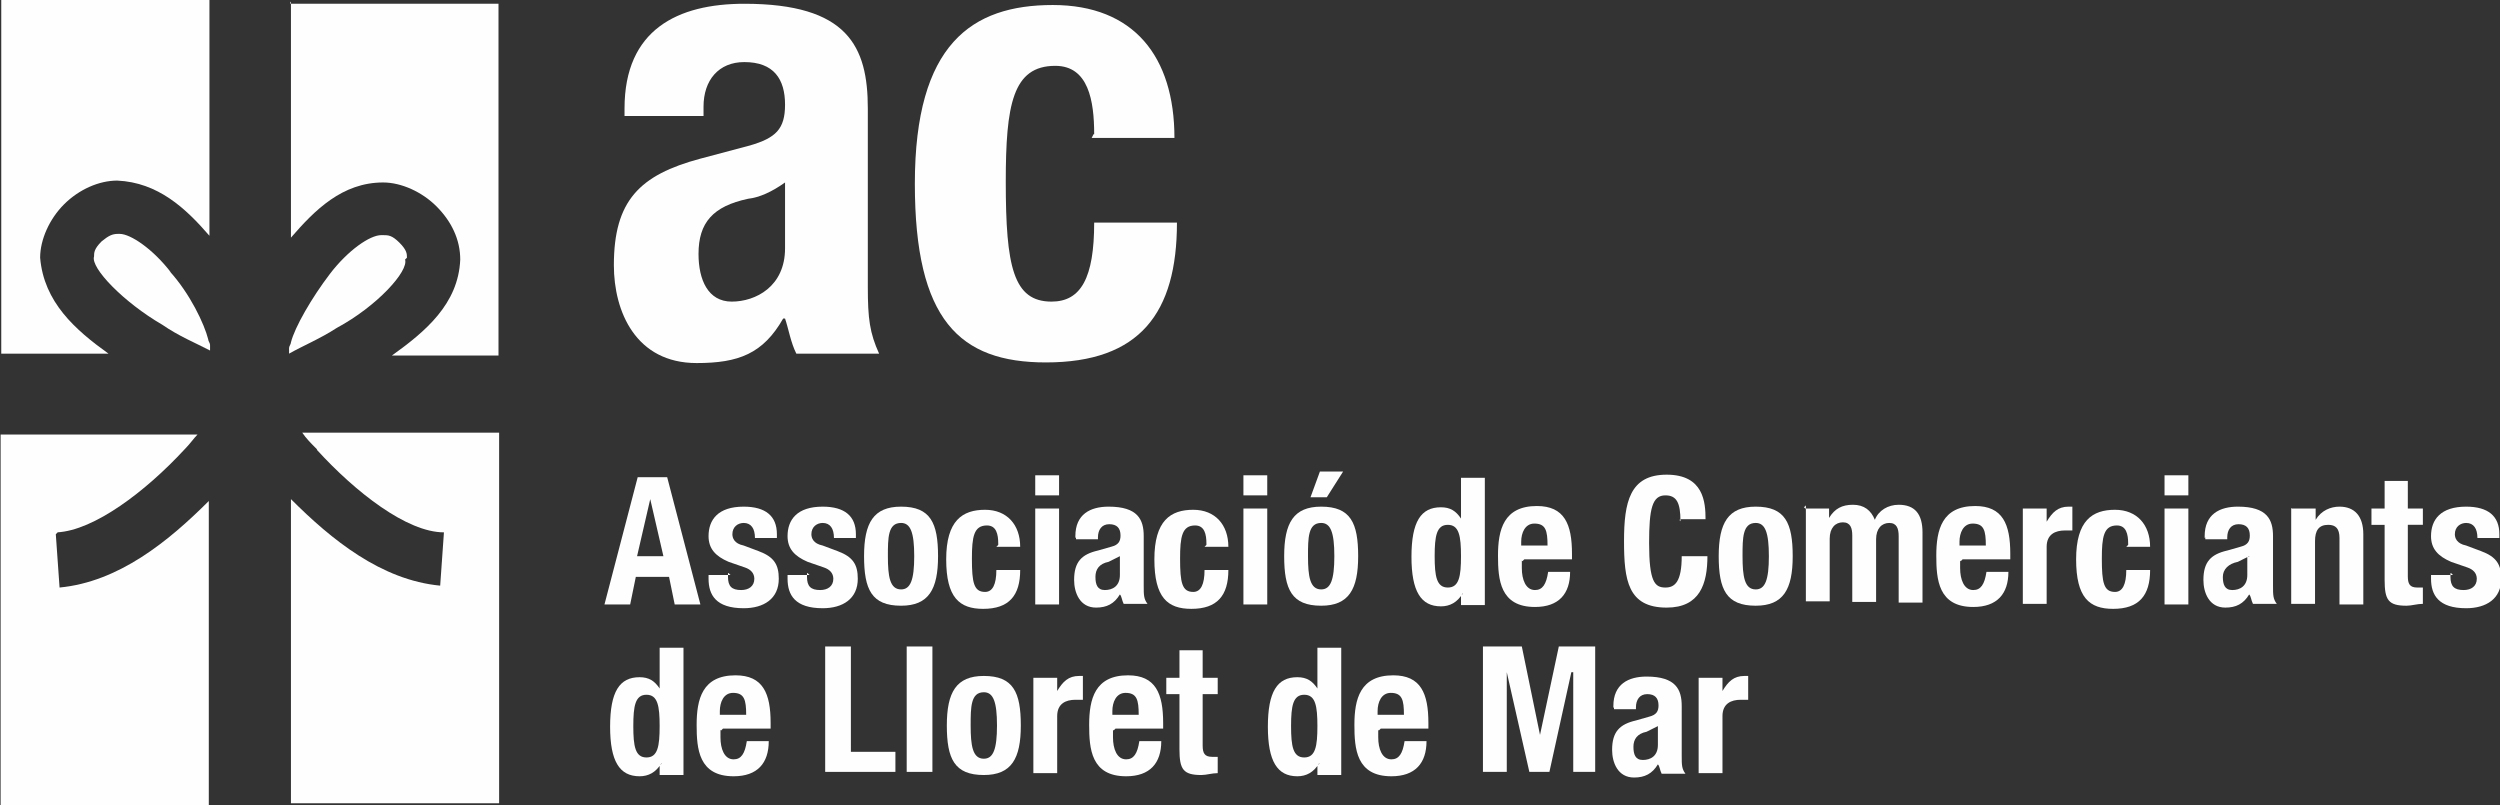
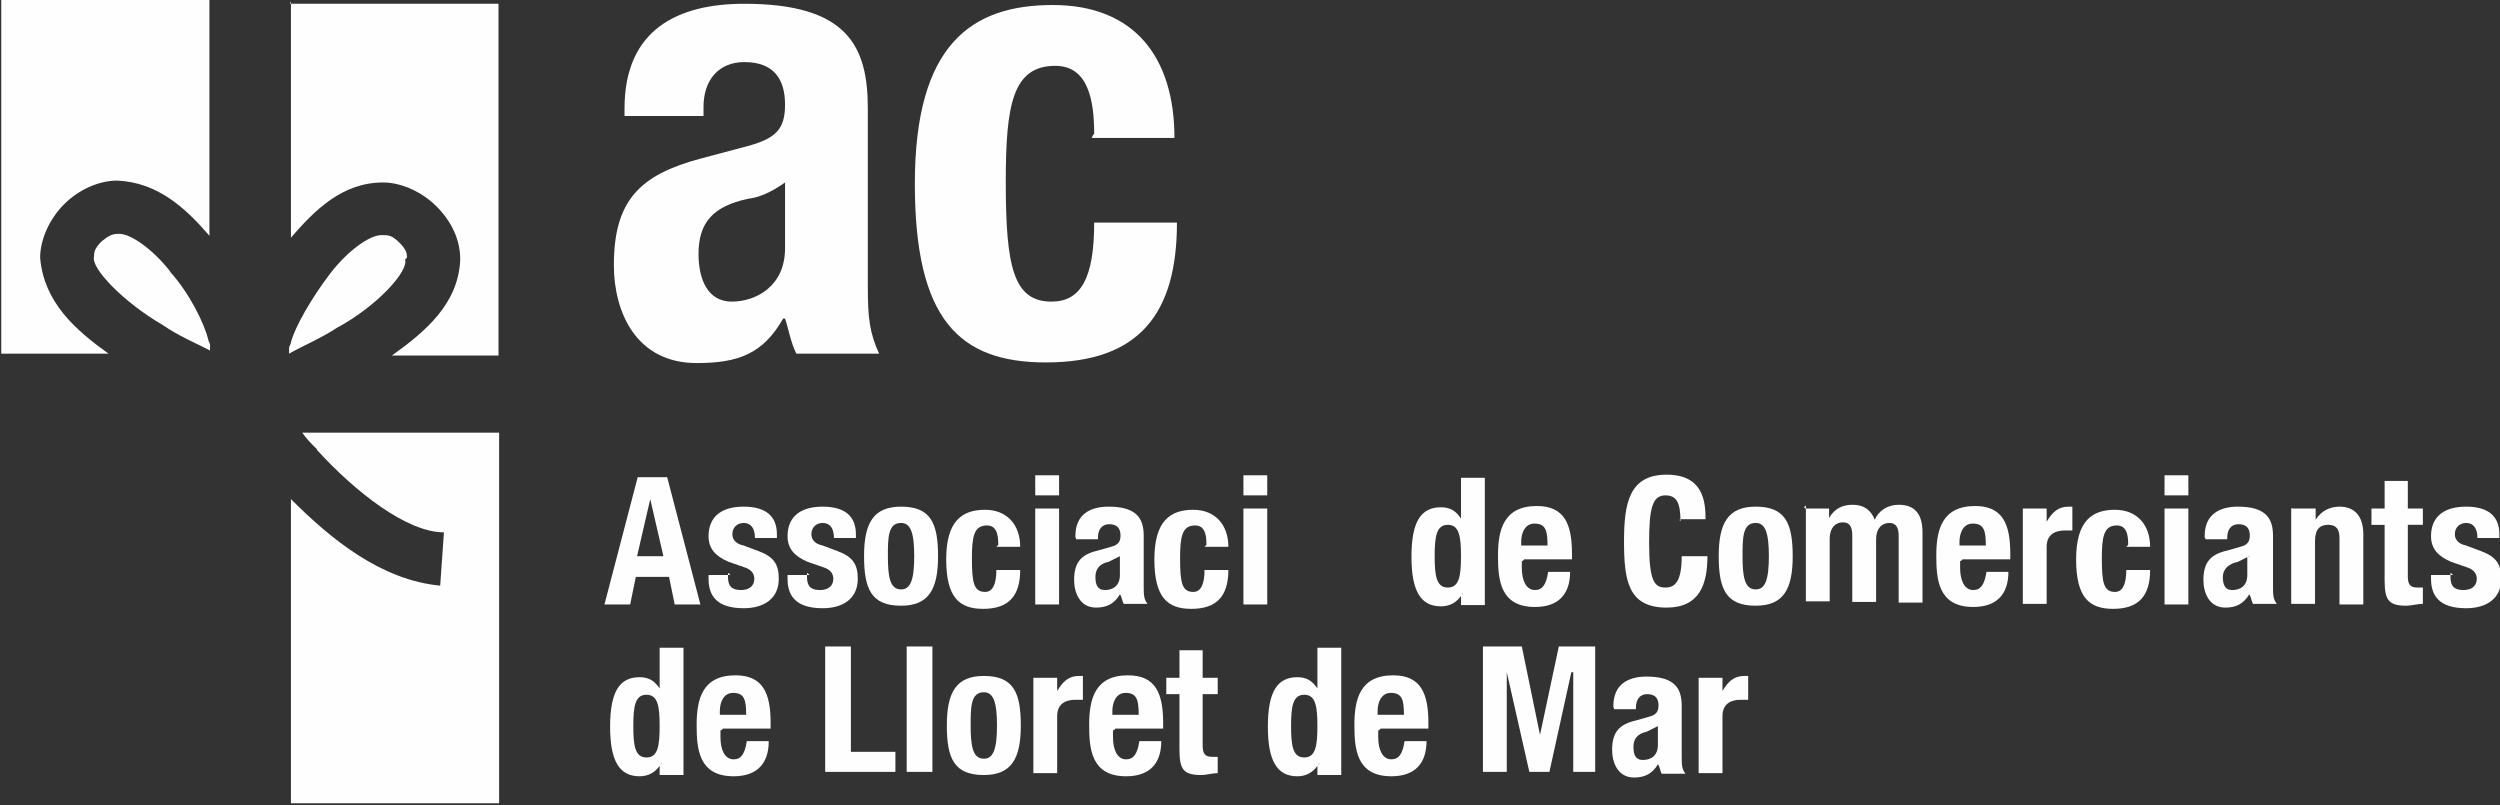
<svg xmlns="http://www.w3.org/2000/svg" xml:space="preserve" width="3987px" height="1284px" version="1.1" style="shape-rendering:geometricPrecision; text-rendering:geometricPrecision; image-rendering:optimizeQuality; fill-rule:evenodd; clip-rule:evenodd" viewBox="0 0 3987 1284">
  <rect x="0" y="0" width="3987" height="1284" fill="#333333" stroke="none" />
  <defs>
    <style type="text/css">
   
    .fil0 {fill:#FEFEFE;fill-rule:nonzero}
   
  </style>
  </defs>
  <g id="Capa_x0020_1">
    <path class="fil0" d="M1020 887l38 0 -21 -91 0 0 -21 91 3 0zm-6 -126l50 0 53 203 -41 0 -9 -44 -53 0 -9 44 -41 0 53 -203 -3 0z" />
    <path class="fil0" d="M1161 914l0 6c0,15 6,21 21,21 12,0 21,-6 21,-18 0,-9 -6,-15 -15,-18l-26 -9c-21,-9 -32,-21 -32,-41 0,-26 15,-47 56,-47 35,0 53,15 53,44l0 6 -35 0c0,-15 -6,-24 -18,-24 -9,0 -18,6 -18,18 0,6 3,15 18,18l24 9c24,9 32,21 32,44 0,32 -24,47 -56,47 -44,0 -56,-21 -56,-47l0 -6 35 0 -3 -3z" />
    <path class="fil0" d="M1287 914l0 6c0,15 6,21 21,21 12,0 21,-6 21,-18 0,-9 -6,-15 -15,-18l-26 -9c-21,-9 -32,-21 -32,-41 0,-26 15,-47 56,-47 35,0 53,15 53,44l0 6 -35 0c0,-15 -6,-24 -18,-24 -9,0 -18,6 -18,18 0,6 3,15 18,18l24 9c24,9 32,21 32,44 0,32 -24,47 -56,47 -44,0 -56,-21 -56,-47l0 -6 35 0 -3 -3z" />
    <path class="fil0" d="M1437 940c15,0 21,-15 21,-53 0,-38 -6,-53 -21,-53 -21,0 -21,24 -21,53 0,32 3,53 21,53zm0 -132c47,0 59,26 59,79 0,53 -15,79 -59,79 -47,0 -59,-26 -59,-79 0,-53 15,-79 59,-79z" />
    <path class="fil0" d="M1592 867c0,-15 -3,-29 -18,-29 -21,0 -24,18 -24,53 0,38 3,53 21,53 12,0 18,-12 18,-35l38 0c0,41 -18,62 -59,62 -38,0 -59,-18 -59,-79 0,-62 26,-79 62,-79 35,0 56,24 56,59l-38 0 3 -3z" />
    <path class="fil0" d="M1651 811l38 0 0 153 -38 0 0 -153zm0 -53l38 0 0 32 -38 0 0 -32z" />
    <path class="fil0" d="M1786 887c-6,3 -12,6 -18,9 -15,3 -21,12 -21,24 0,12 3,21 15,21 12,0 24,-6 24,-24l0 -29 0 0zm-71 -29l0 -3c0,-35 24,-47 53,-47 47,0 56,21 56,47l0 79c0,15 0,21 6,29l-38 0c-3,-6 -3,-12 -6,-15l0 0c-9,15 -21,21 -38,21 -26,0 -35,-24 -35,-44 0,-29 12,-41 38,-47l21 -6c12,-3 15,-9 15,-18 0,-12 -6,-18 -18,-18 -12,0 -18,9 -18,21l0 3 -35 0 0 -3z" />
    <path class="fil0" d="M1924 867c0,-15 -3,-29 -18,-29 -21,0 -24,18 -24,53 0,38 3,53 21,53 12,0 18,-12 18,-35l38 0c0,41 -18,62 -59,62 -38,0 -59,-18 -59,-79 0,-62 26,-79 62,-79 35,0 56,24 56,59l-38 0 3 -3z" />
    <path class="fil0" d="M1983 811l38 0 0 153 -38 0 0 -153zm0 -53l38 0 0 32 -38 0 0 -32z" />
-     <path class="fil0" d="M2104 752l38 0 -26 41 -26 0 15 -41zm3 188c15,0 21,-15 21,-53 0,-38 -6,-53 -21,-53 -21,0 -21,24 -21,53 0,32 3,53 21,53zm0 -132c47,0 59,26 59,79 0,53 -15,79 -59,79 -47,0 -59,-26 -59,-79 0,-53 15,-79 59,-79z" />
    <path class="fil0" d="M2309 937c18,0 21,-18 21,-50 0,-32 -3,-50 -21,-50 -18,0 -21,18 -21,50 0,32 3,50 21,50zm24 9l0 0c-9,15 -21,21 -35,21 -32,0 -47,-24 -47,-79 0,-56 15,-79 47,-79 15,0 24,6 32,18l0 0 0 -65 38 0 0 203 -38 0 0 -15 3 -3z" />
    <path class="fil0" d="M2468 870c0,-24 -3,-35 -21,-35 -15,0 -21,15 -21,29l0 6 41 0 0 0zm-41 24l0 12c0,18 6,35 21,35 12,0 18,-9 21,-29l35 0c0,35 -18,56 -56,56 -56,0 -59,-44 -59,-82 0,-41 9,-79 62,-79 44,0 56,29 56,76l0 9 -76 0 -3 3z" />
    <path class="fil0" d="M2680 831c0,-29 -6,-41 -24,-41 -21,0 -26,21 -26,76 0,62 9,71 26,71 15,0 26,-9 26,-50l41 0c0,44 -12,82 -65,82 -62,0 -68,-44 -68,-106 0,-62 9,-106 68,-106 59,0 62,44 62,71l-41 0 0 3z" />
    <path class="fil0" d="M2800 940c15,0 21,-15 21,-53 0,-38 -6,-53 -21,-53 -21,0 -21,24 -21,53 0,32 3,53 21,53zm0 -132c47,0 59,26 59,79 0,53 -15,79 -59,79 -47,0 -59,-26 -59,-79 0,-53 15,-79 59,-79z" />
    <path class="fil0" d="M2879 811l38 0 0 15 0 0c9,-15 21,-21 38,-21 18,0 29,9 35,24l0 0c6,-15 21,-24 38,-24 26,0 38,15 38,44l0 112 -38 0 0 -106c0,-12 -3,-21 -15,-21 -12,0 -21,9 -21,26l0 100 -38 0 0 -106c0,-12 -3,-21 -15,-21 -12,0 -21,9 -21,26l0 100 -38 0 0 -153 -3 3z" />
    <path class="fil0" d="M3167 870c0,-24 -3,-35 -21,-35 -15,0 -21,15 -21,29l0 6 41 0 0 0zm-41 24l0 12c0,18 6,35 21,35 12,0 18,-9 21,-29l35 0c0,35 -18,56 -56,56 -56,0 -59,-44 -59,-82 0,-41 9,-79 62,-79 44,0 56,29 56,76l0 9 -76 0 -3 3z" />
    <path class="fil0" d="M3226 811l38 0 0 21 0 0c9,-15 18,-24 35,-24 3,0 6,0 6,0l0 38c-3,0 -9,0 -12,0 -15,0 -29,6 -29,26l0 91 -38 0 0 -153 0 0z" />
    <path class="fil0" d="M3394 867c0,-15 -3,-29 -18,-29 -21,0 -24,18 -24,53 0,38 3,53 21,53 12,0 18,-12 18,-35l38 0c0,41 -18,62 -59,62 -38,0 -59,-18 -59,-79 0,-62 26,-79 62,-79 35,0 56,24 56,59l-38 0 3 -3z" />
    <path class="fil0" d="M3452 811l38 0 0 153 -38 0 0 -153zm0 -53l38 0 0 32 -38 0 0 -32z" />
    <path class="fil0" d="M3587 887c-6,3 -12,6 -18,9 -15,3 -24,12 -24,24 0,12 3,21 15,21 12,0 24,-6 24,-24l0 -29 3 0zm-71 -29l0 -3c0,-35 24,-47 53,-47 47,0 56,21 56,47l0 79c0,15 0,21 6,29l-38 0c-3,-6 -3,-12 -6,-15l0 0c-9,15 -21,21 -38,21 -26,0 -35,-24 -35,-44 0,-29 12,-41 38,-47l21 -6c12,-3 15,-9 15,-18 0,-12 -6,-18 -18,-18 -12,0 -18,9 -18,21l0 3 -35 0 0 -3z" />
    <path class="fil0" d="M3655 811l38 0 0 18 0 0c9,-15 24,-21 38,-21 24,0 38,15 38,44l0 112 -38 0 0 -106c0,-15 -6,-21 -18,-21 -15,0 -21,9 -21,26l0 100 -38 0 0 -153 0 0z" />
    <path class="fil0" d="M3802 767l38 0 0 44 24 0 0 26 -24 0 0 82c0,12 3,18 15,18 3,0 6,0 9,0l0 26c-9,0 -18,3 -26,3 -29,0 -35,-9 -35,-41l0 -88 -21 0 0 -26 21 0 0 -44 0 0z" />
    <path class="fil0" d="M3908 914l0 6c0,15 6,21 21,21 12,0 21,-6 21,-18 0,-9 -6,-15 -15,-18l-26 -9c-21,-9 -32,-21 -32,-41 0,-26 15,-47 56,-47 35,0 53,15 53,44l0 6 -35 0c0,-15 -6,-24 -18,-24 -9,0 -18,6 -18,18 0,6 3,15 18,18l24 9c24,9 32,21 32,44 0,32 -24,47 -56,47 -44,0 -56,-21 -56,-47l0 -6 35 0 -3 -3z" />
    <path class="fil0" d="M1031 1208c18,0 21,-18 21,-50 0,-32 -3,-50 -21,-50 -18,0 -21,18 -21,50 0,32 3,50 21,50zm24 9l0 0c-9,15 -21,21 -35,21 -32,0 -47,-24 -47,-79 0,-56 15,-79 47,-79 15,0 24,6 32,18l0 0 0 -65 38 0 0 203 -38 0 0 -15 3 -3z" />
    <path class="fil0" d="M1190 1140c0,-24 -3,-35 -21,-35 -15,0 -21,15 -21,29l0 6 41 0 0 0zm-41 24l0 12c0,18 6,35 21,35 12,0 18,-9 21,-29l35 0c0,35 -18,56 -56,56 -56,0 -59,-44 -59,-82 0,-41 9,-79 62,-79 44,0 56,29 56,76l0 9 -76 0 -3 3z" />
    <polygon class="fil0" points="1316,1231 1316,1031 1357,1031 1357,1199 1428,1199 1428,1231 " />
    <polygon class="fil0" points="1446,1031 1487,1031 1487,1231 1446,1231 " />
    <path class="fil0" d="M1569 1210c15,0 21,-15 21,-53 0,-38 -6,-53 -21,-53 -21,0 -21,24 -21,53 0,32 3,53 21,53zm0 -132c47,0 59,26 59,79 0,53 -15,79 -59,79 -47,0 -59,-26 -59,-79 0,-53 15,-79 59,-79z" />
    <path class="fil0" d="M1648 1081l38 0 0 21 0 0c9,-15 18,-24 35,-24 3,0 6,0 6,0l0 38c-3,0 -9,0 -12,0 -15,0 -29,6 -29,26l0 91 -38 0 0 -153 0 0z" />
    <path class="fil0" d="M1816 1140c0,-24 -3,-35 -21,-35 -15,0 -21,15 -21,29l0 6 41 0 0 0zm-41 24l0 12c0,18 6,35 21,35 12,0 18,-9 21,-29l35 0c0,35 -18,56 -56,56 -56,0 -59,-44 -59,-82 0,-41 9,-79 62,-79 44,0 56,29 56,76l0 9 -76 0 -3 3z" />
    <path class="fil0" d="M1880 1037l38 0 0 44 24 0 0 26 -24 0 0 82c0,12 3,18 15,18 3,0 6,0 9,0l0 26c-9,0 -18,3 -26,3 -29,0 -35,-9 -35,-41l0 -88 -21 0 0 -26 21 0 0 -44 0 0z" />
    <path class="fil0" d="M2080 1208c18,0 21,-18 21,-50 0,-32 -3,-50 -21,-50 -18,0 -21,18 -21,50 0,32 3,50 21,50zm24 9l0 0c-9,15 -21,21 -35,21 -32,0 -47,-24 -47,-79 0,-56 15,-79 47,-79 15,0 24,6 32,18l0 0 0 -65 38 0 0 203 -38 0 0 -15 3 -3z" />
    <path class="fil0" d="M2239 1140c0,-24 -3,-35 -21,-35 -15,0 -21,15 -21,29l0 6 41 0 0 0zm-41 24l0 12c0,18 6,35 21,35 12,0 18,-9 21,-29l35 0c0,35 -18,56 -56,56 -56,0 -59,-44 -59,-82 0,-41 9,-79 62,-79 44,0 56,29 56,76l0 9 -76 0 -3 3z" />
    <polygon class="fil0" points="2365,1031 2427,1031 2456,1172 2456,1172 2486,1031 2544,1031 2544,1231 2509,1231 2509,1072 2506,1072 2471,1231 2439,1231 2403,1072 2403,1072 2403,1231 2365,1231 " />
    <path class="fil0" d="M2644 1158c-6,3 -12,6 -18,9 -15,3 -21,12 -21,24 0,12 3,21 15,21 12,0 24,-6 24,-24l0 -29 0 0zm-71 -29l0 -3c0,-35 24,-47 53,-47 47,0 56,21 56,47l0 79c0,15 0,21 6,29l-38 0c-3,-6 -3,-12 -6,-15l0 0c-9,15 -21,21 -38,21 -26,0 -35,-24 -35,-44 0,-29 12,-41 38,-47l21 -6c12,-3 15,-9 15,-18 0,-12 -6,-18 -18,-18 -12,0 -18,9 -18,21l0 3 -35 0 0 -3z" />
    <path class="fil0" d="M2709 1081l38 0 0 21 0 0c9,-15 18,-24 35,-24 3,0 6,0 6,0l0 38c-3,0 -9,0 -12,0 -15,0 -29,6 -29,26l0 91 -38 0 0 -153 0 0z" />
    <path class="fil0" d="M1252 291c-21,15 -41,24 -59,26 -56,12 -79,38 -79,88 0,41 15,76 53,76 38,0 85,-24 85,-85l0 -106zm-256 -106l0 -12c0,-126 85,-167 191,-167 165,0 197,68 197,167l0 285c0,50 3,73 18,106l-132 0c-9,-18 -12,-38 -18,-56l-3 0c-32,56 -71,71 -138,71 -97,0 -132,-82 -132,-156 0,-103 41,-144 138,-170l79 -21c41,-12 56,-26 56,-65 0,-41 -18,-68 -65,-68 -41,0 -65,29 -65,71l0 15 -126 0 0 0z" />
    <path class="fil0" d="M1745 214c0,-53 -9,-109 -62,-109 -68,0 -79,62 -79,185 0,135 12,191 73,191 47,0 68,-38 68,-126l132 0c0,144 -59,223 -209,223 -138,0 -209,-68 -209,-285 0,-223 91,-285 220,-285 129,0 194,82 194,212l-132 0 3 -6z" />
    <path class="fil0" d="M464 3l0 376c38,-44 82,-88 147,-88 29,0 62,15 85,38 24,24 38,53 38,85 -3,71 -56,115 -109,153l170 0 0 -561 -332 0 0 -3z" />
    <path class="fil0" d="M505 717c62,68 144,132 203,132l-6 85c-94,-9 -173,-73 -238,-138l0 485 332 0 0 -591 -314 0c6,9 15,18 21,24l3 3z" />
    <path class="fil0" d="M649 411c0,-6 0,-12 -12,-24 -12,-12 -18,-12 -26,-12 0,0 0,0 -3,0 -18,0 -53,24 -82,62 -29,38 -56,85 -62,109 0,3 -3,6 -3,9l0 9c21,-12 50,-24 76,-41 65,-35 115,-91 109,-109l3 -3z" />
    <path class="fil0" d="M3 564l170 0c-53,-38 -103,-82 -109,-153 0,-29 15,-62 38,-85 24,-24 56,-38 85,-38 65,3 109,44 147,88l0 -376 -332 0 0 561 0 3z" />
-     <path class="fil0" d="M91 849c59,-3 141,-65 203,-132 9,-9 15,-18 21,-24l-314 0 0 591 332 0 0 -485c-65,65 -144,129 -238,138l-6 -85 3 -3z" />
    <path class="fil0" d="M273 435c-29,-38 -65,-62 -82,-62 0,0 0,0 -3,0 -9,0 -15,3 -26,12 -12,12 -12,18 -12,24 -6,18 47,73 109,109 26,18 53,29 76,41l0 -9c0,-3 -3,-6 -3,-9 -6,-24 -29,-73 -62,-109l3 3z" />
  </g>
</svg>